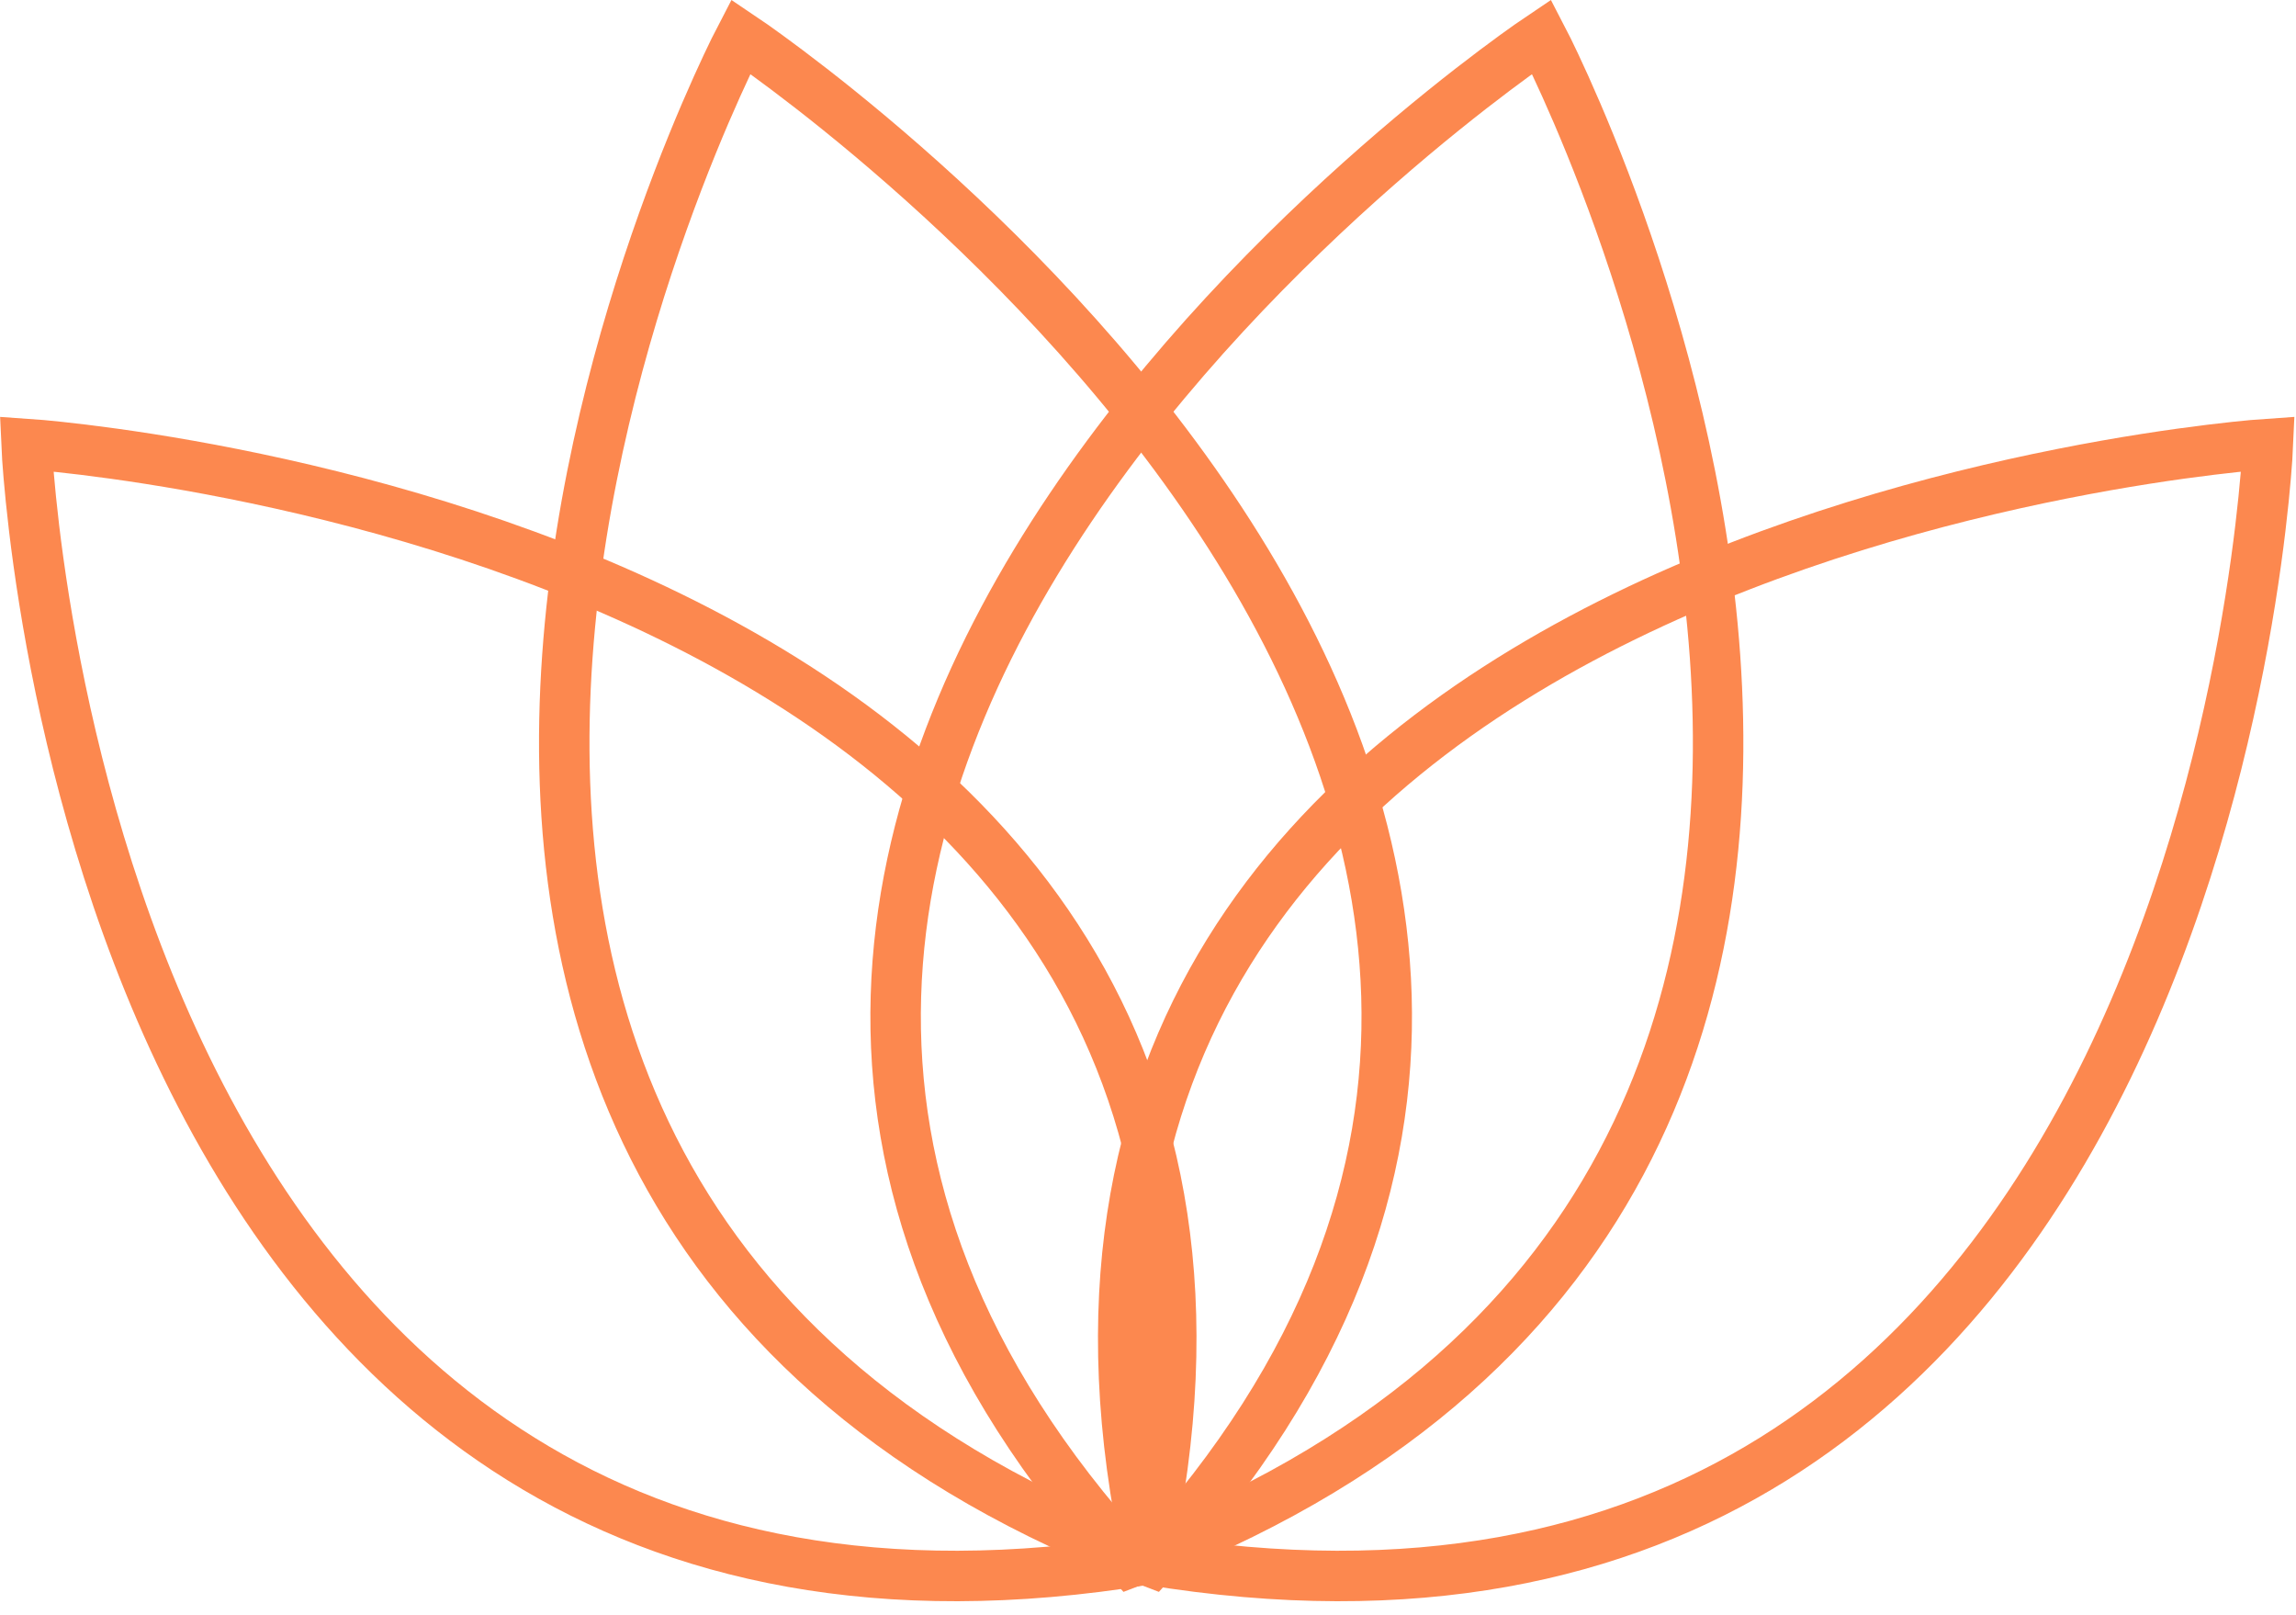
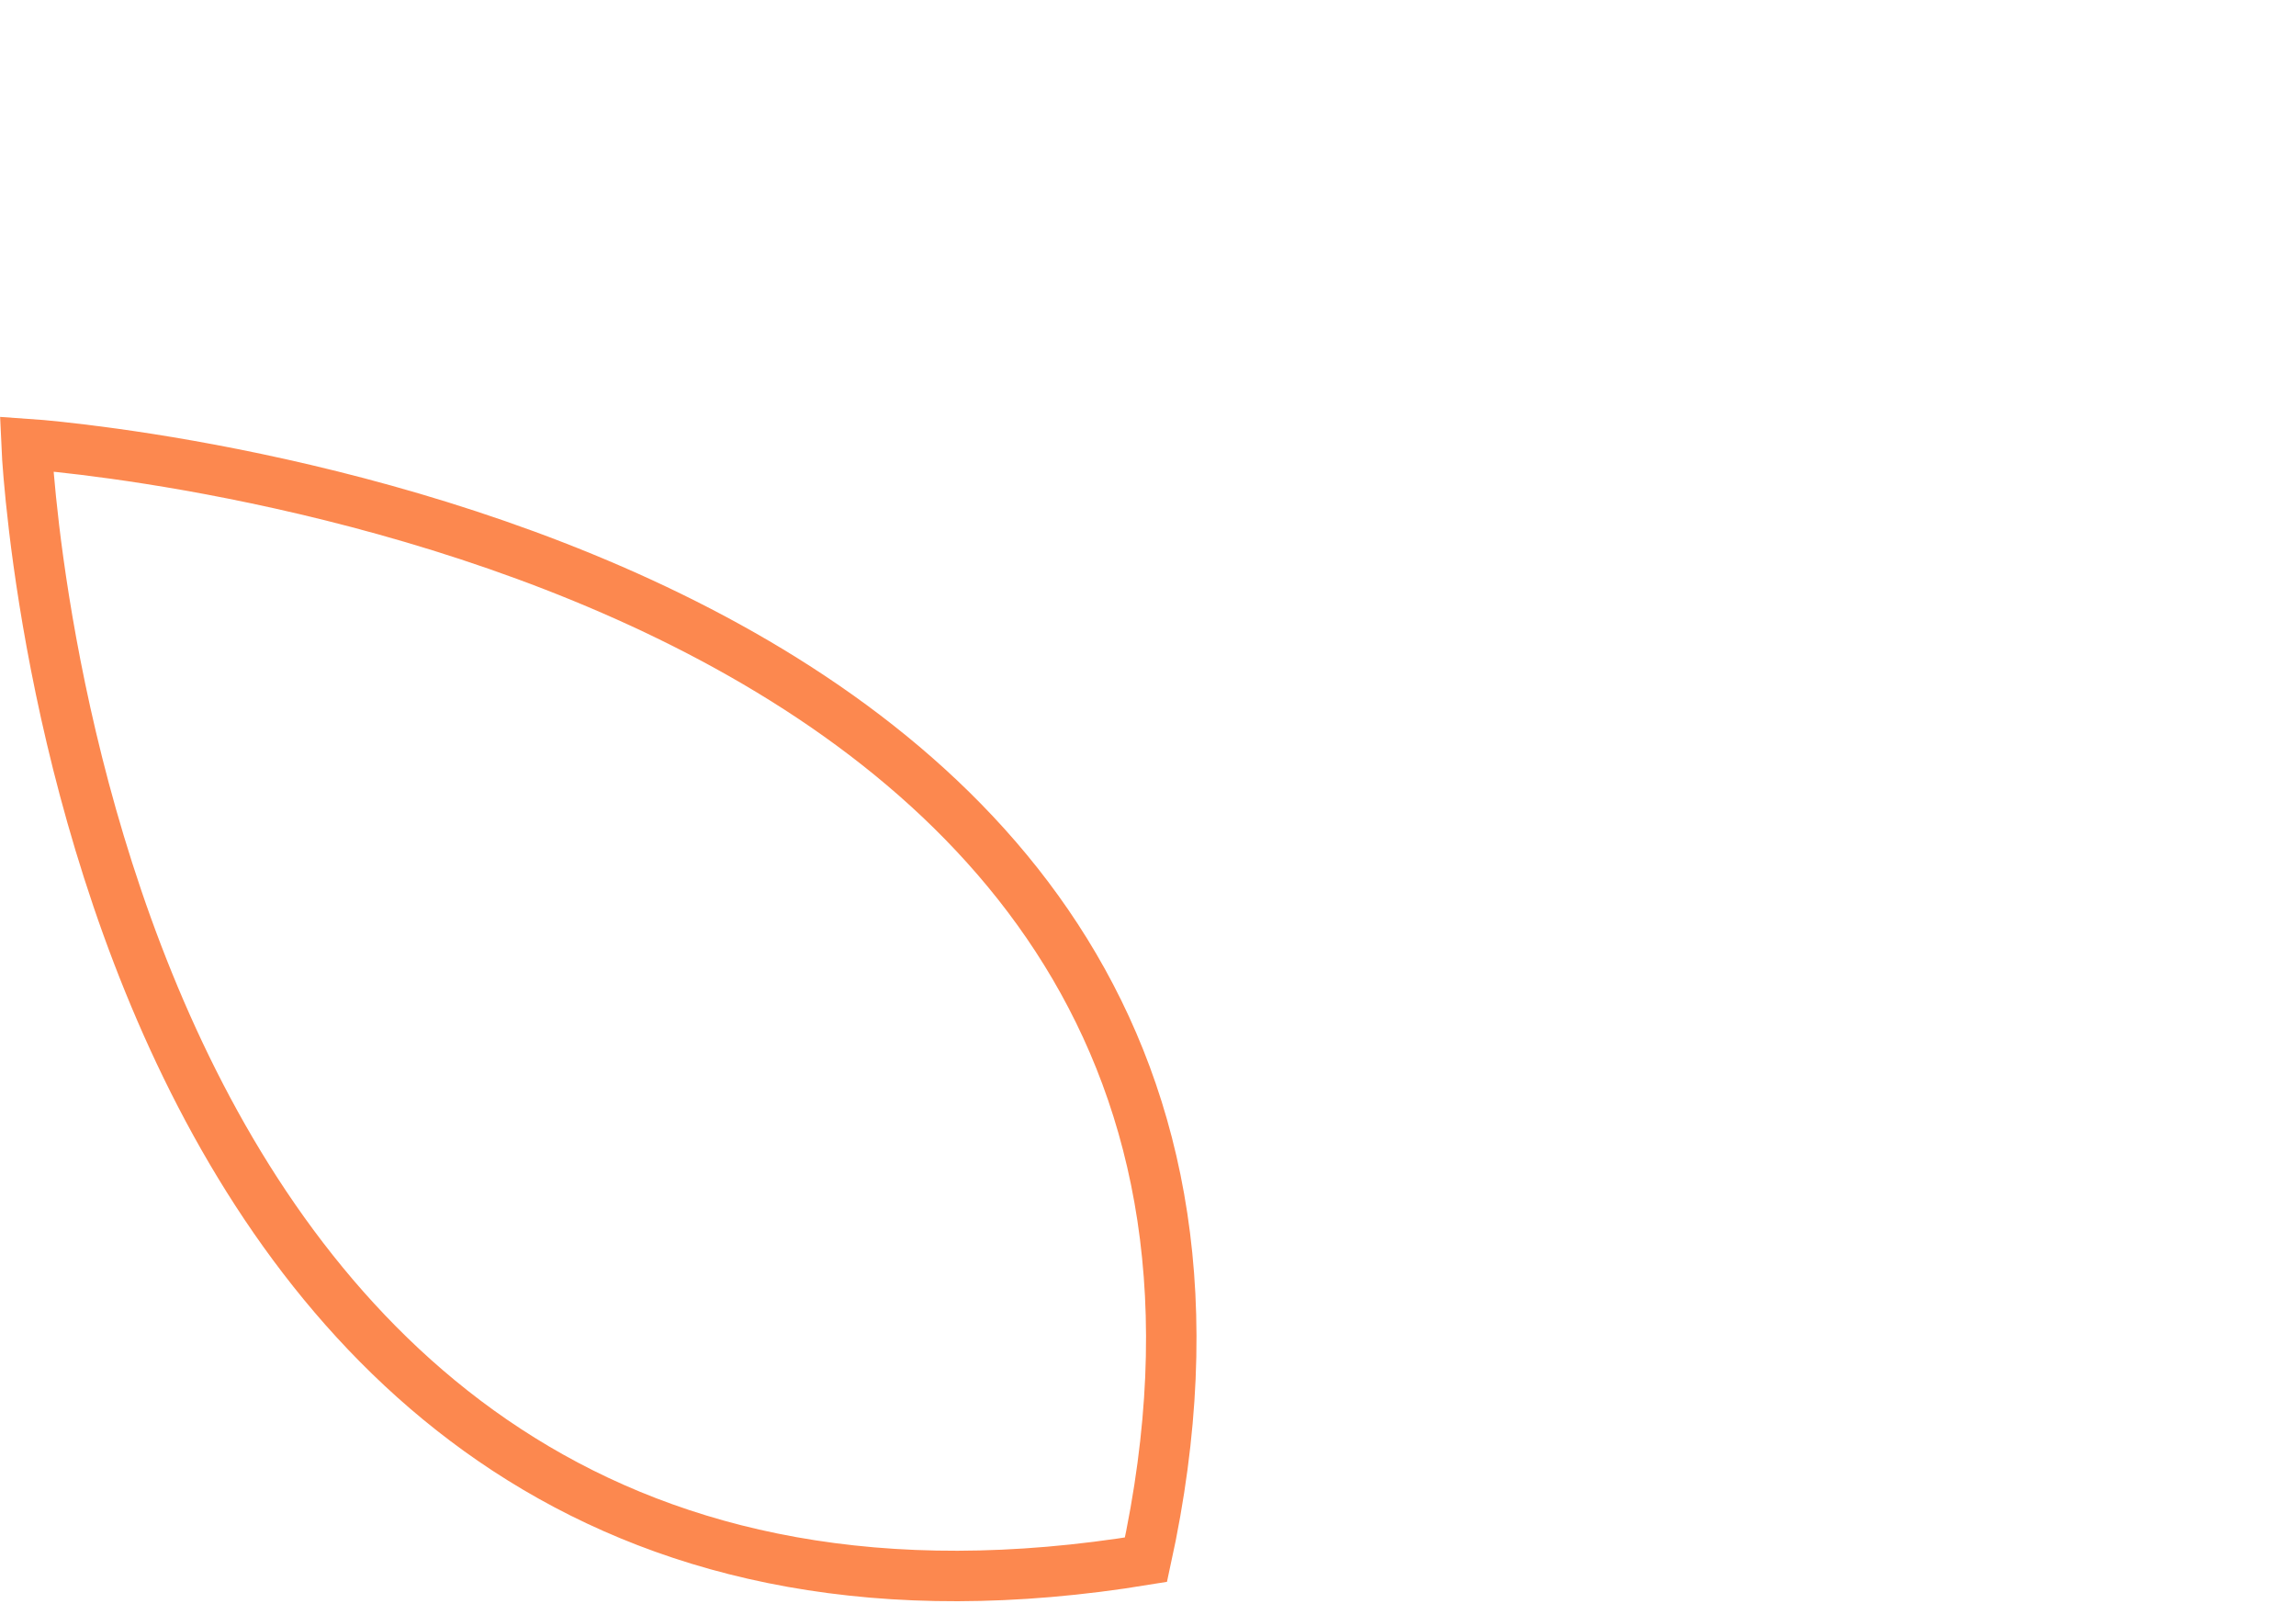
<svg xmlns="http://www.w3.org/2000/svg" width="91" height="64" viewBox="0 0 91 64" fill="none">
  <path fill-rule="evenodd" clip-rule="evenodd" d="M1.05 17.59C1.05 17.59 54.32 21.11 45.42 61.8C3.17 68.73 1.05 17.59 1.05 17.59Z" stroke="#FC884F" stroke-width="2" stroke-miterlimit="10" />
-   <path fill-rule="evenodd" clip-rule="evenodd" d="M29.36 1.45C29.36 1.45 73.73 31.1 45.65 61.9C5.6 46.8 29.36 1.45 29.36 1.45Z" stroke="#FC884F" stroke-width="2" stroke-miterlimit="10" />
-   <path fill-rule="evenodd" clip-rule="evenodd" d="M89.89 17.59C89.89 17.59 36.62 21.11 45.52 61.8C87.76 68.73 89.89 17.59 89.89 17.59Z" stroke="#FC884F" stroke-width="2" stroke-miterlimit="10" />
-   <path fill-rule="evenodd" clip-rule="evenodd" d="M61.1 1.45C61.1 1.45 16.73 31.1 44.81 61.9C84.86 46.8 61.1 1.45 61.1 1.45Z" stroke="#FC884F" stroke-width="2" stroke-miterlimit="10" />
</svg>